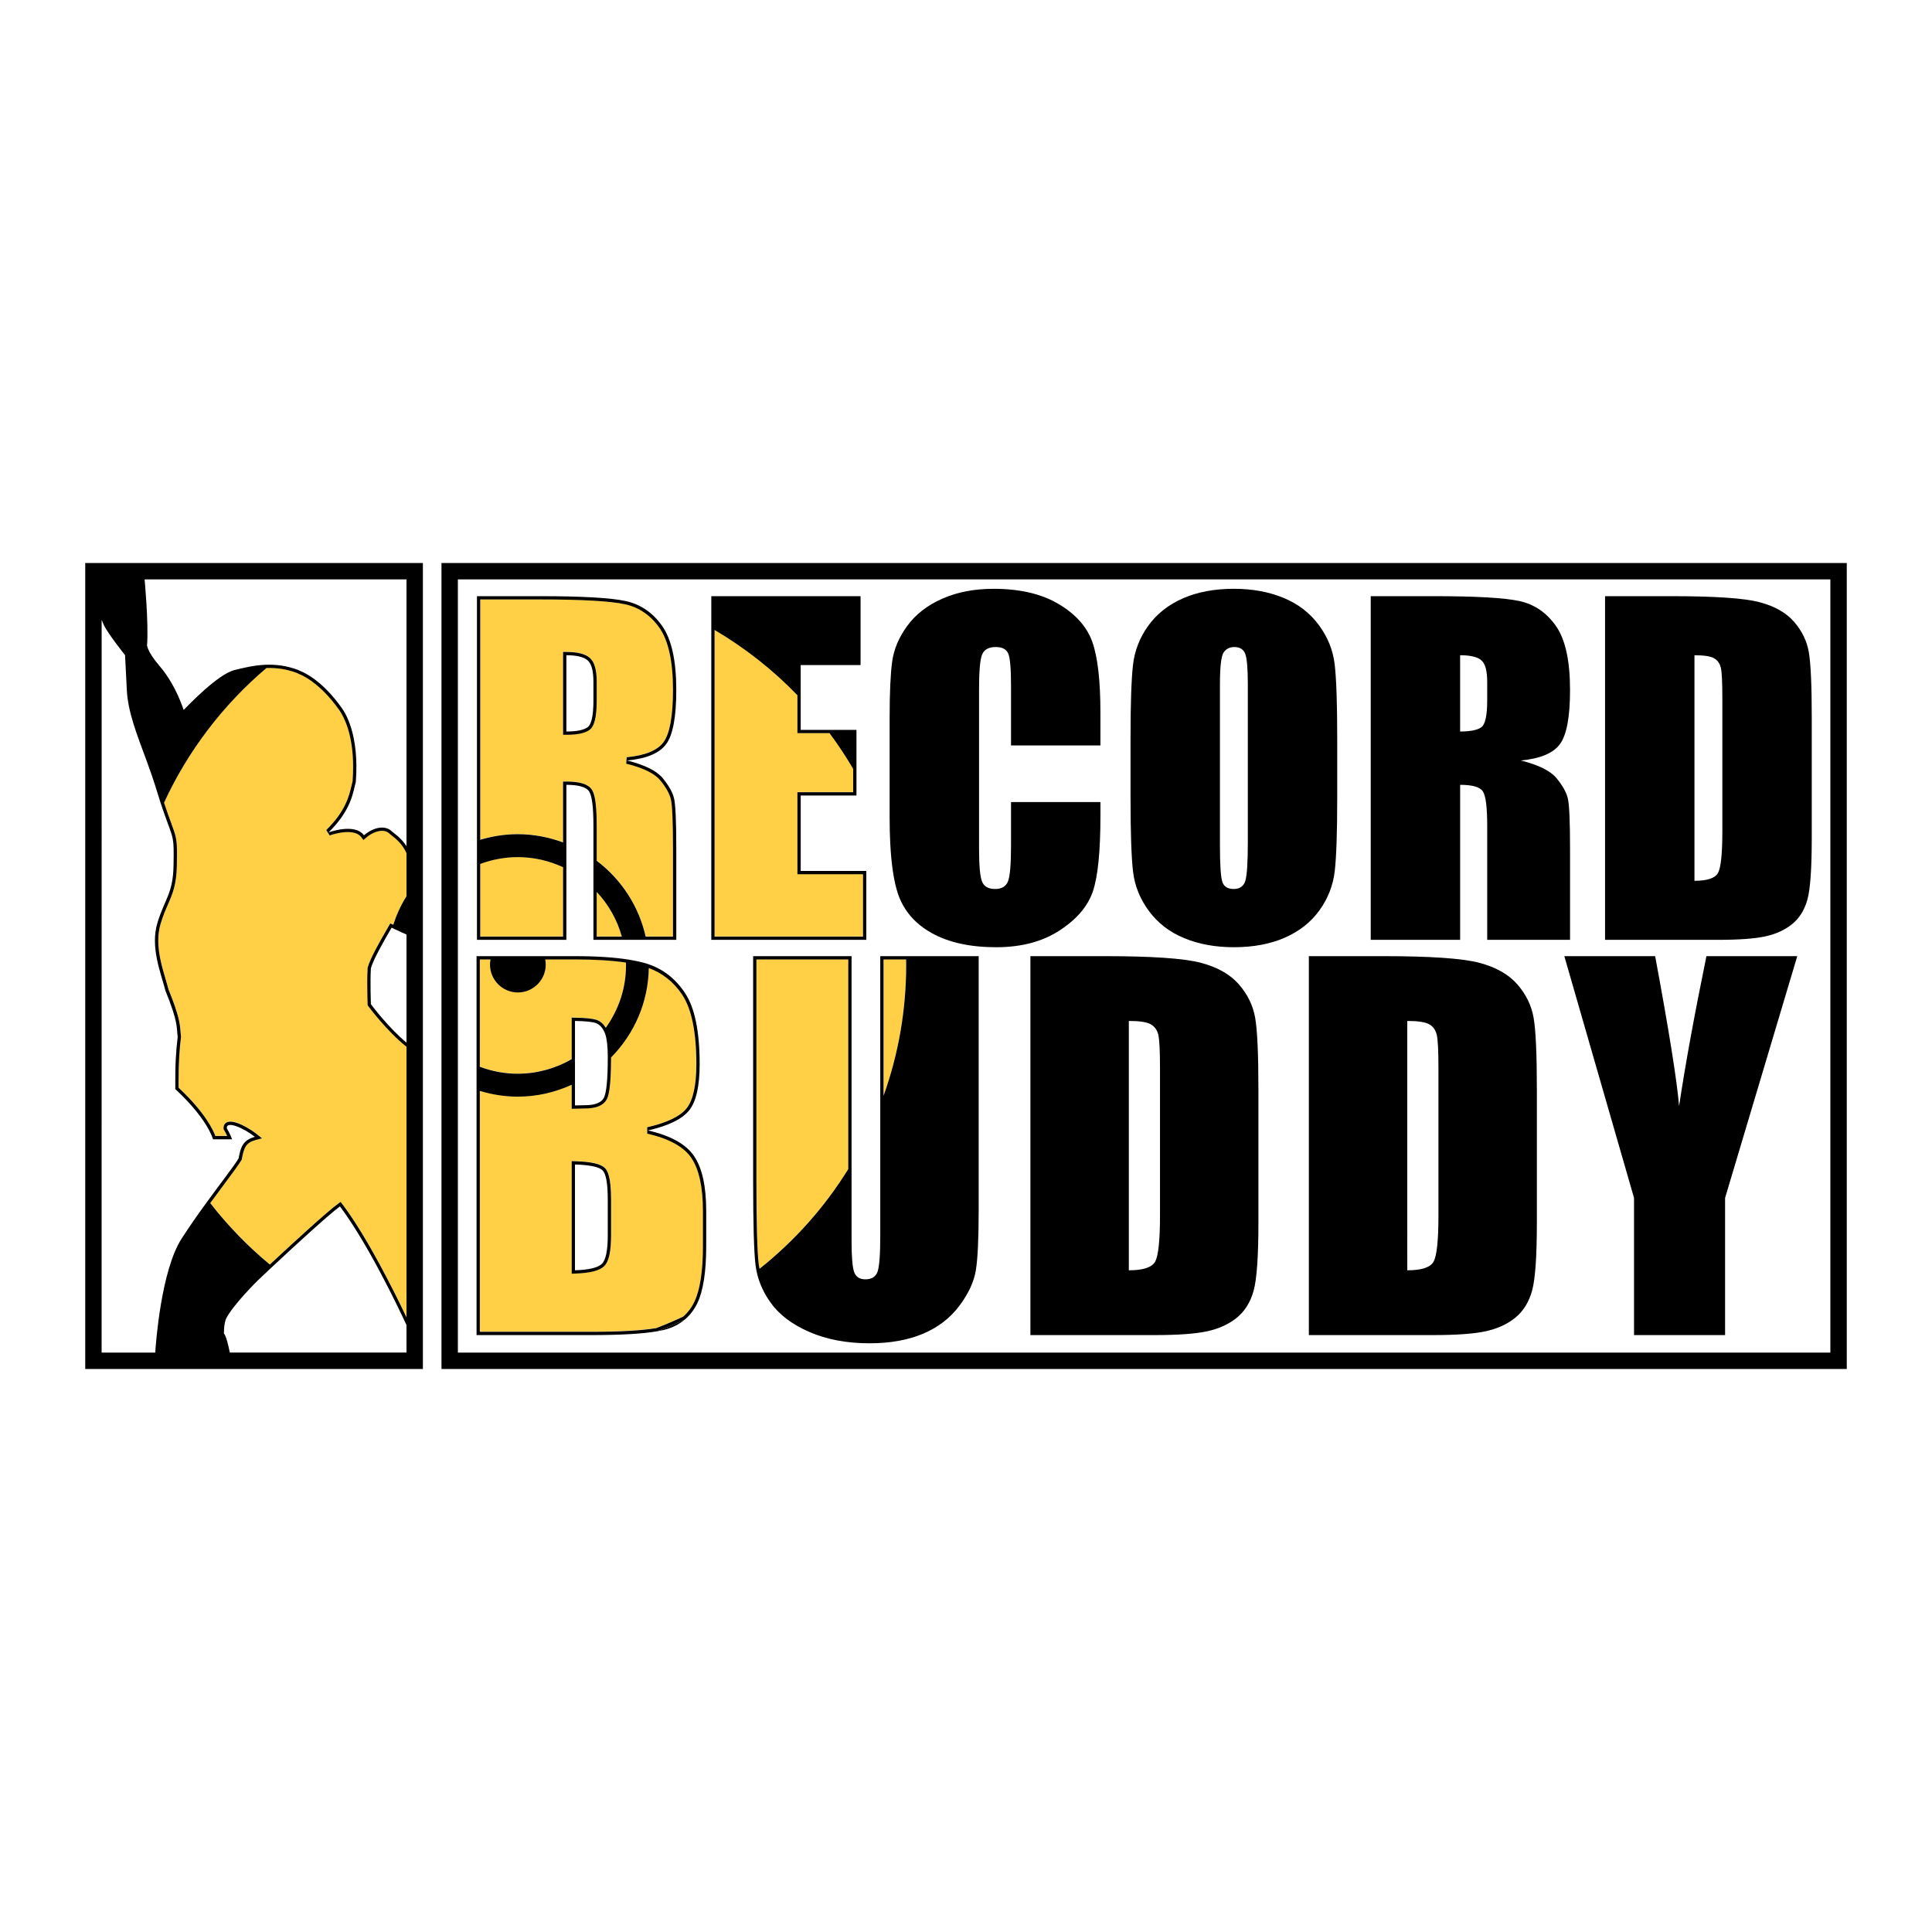
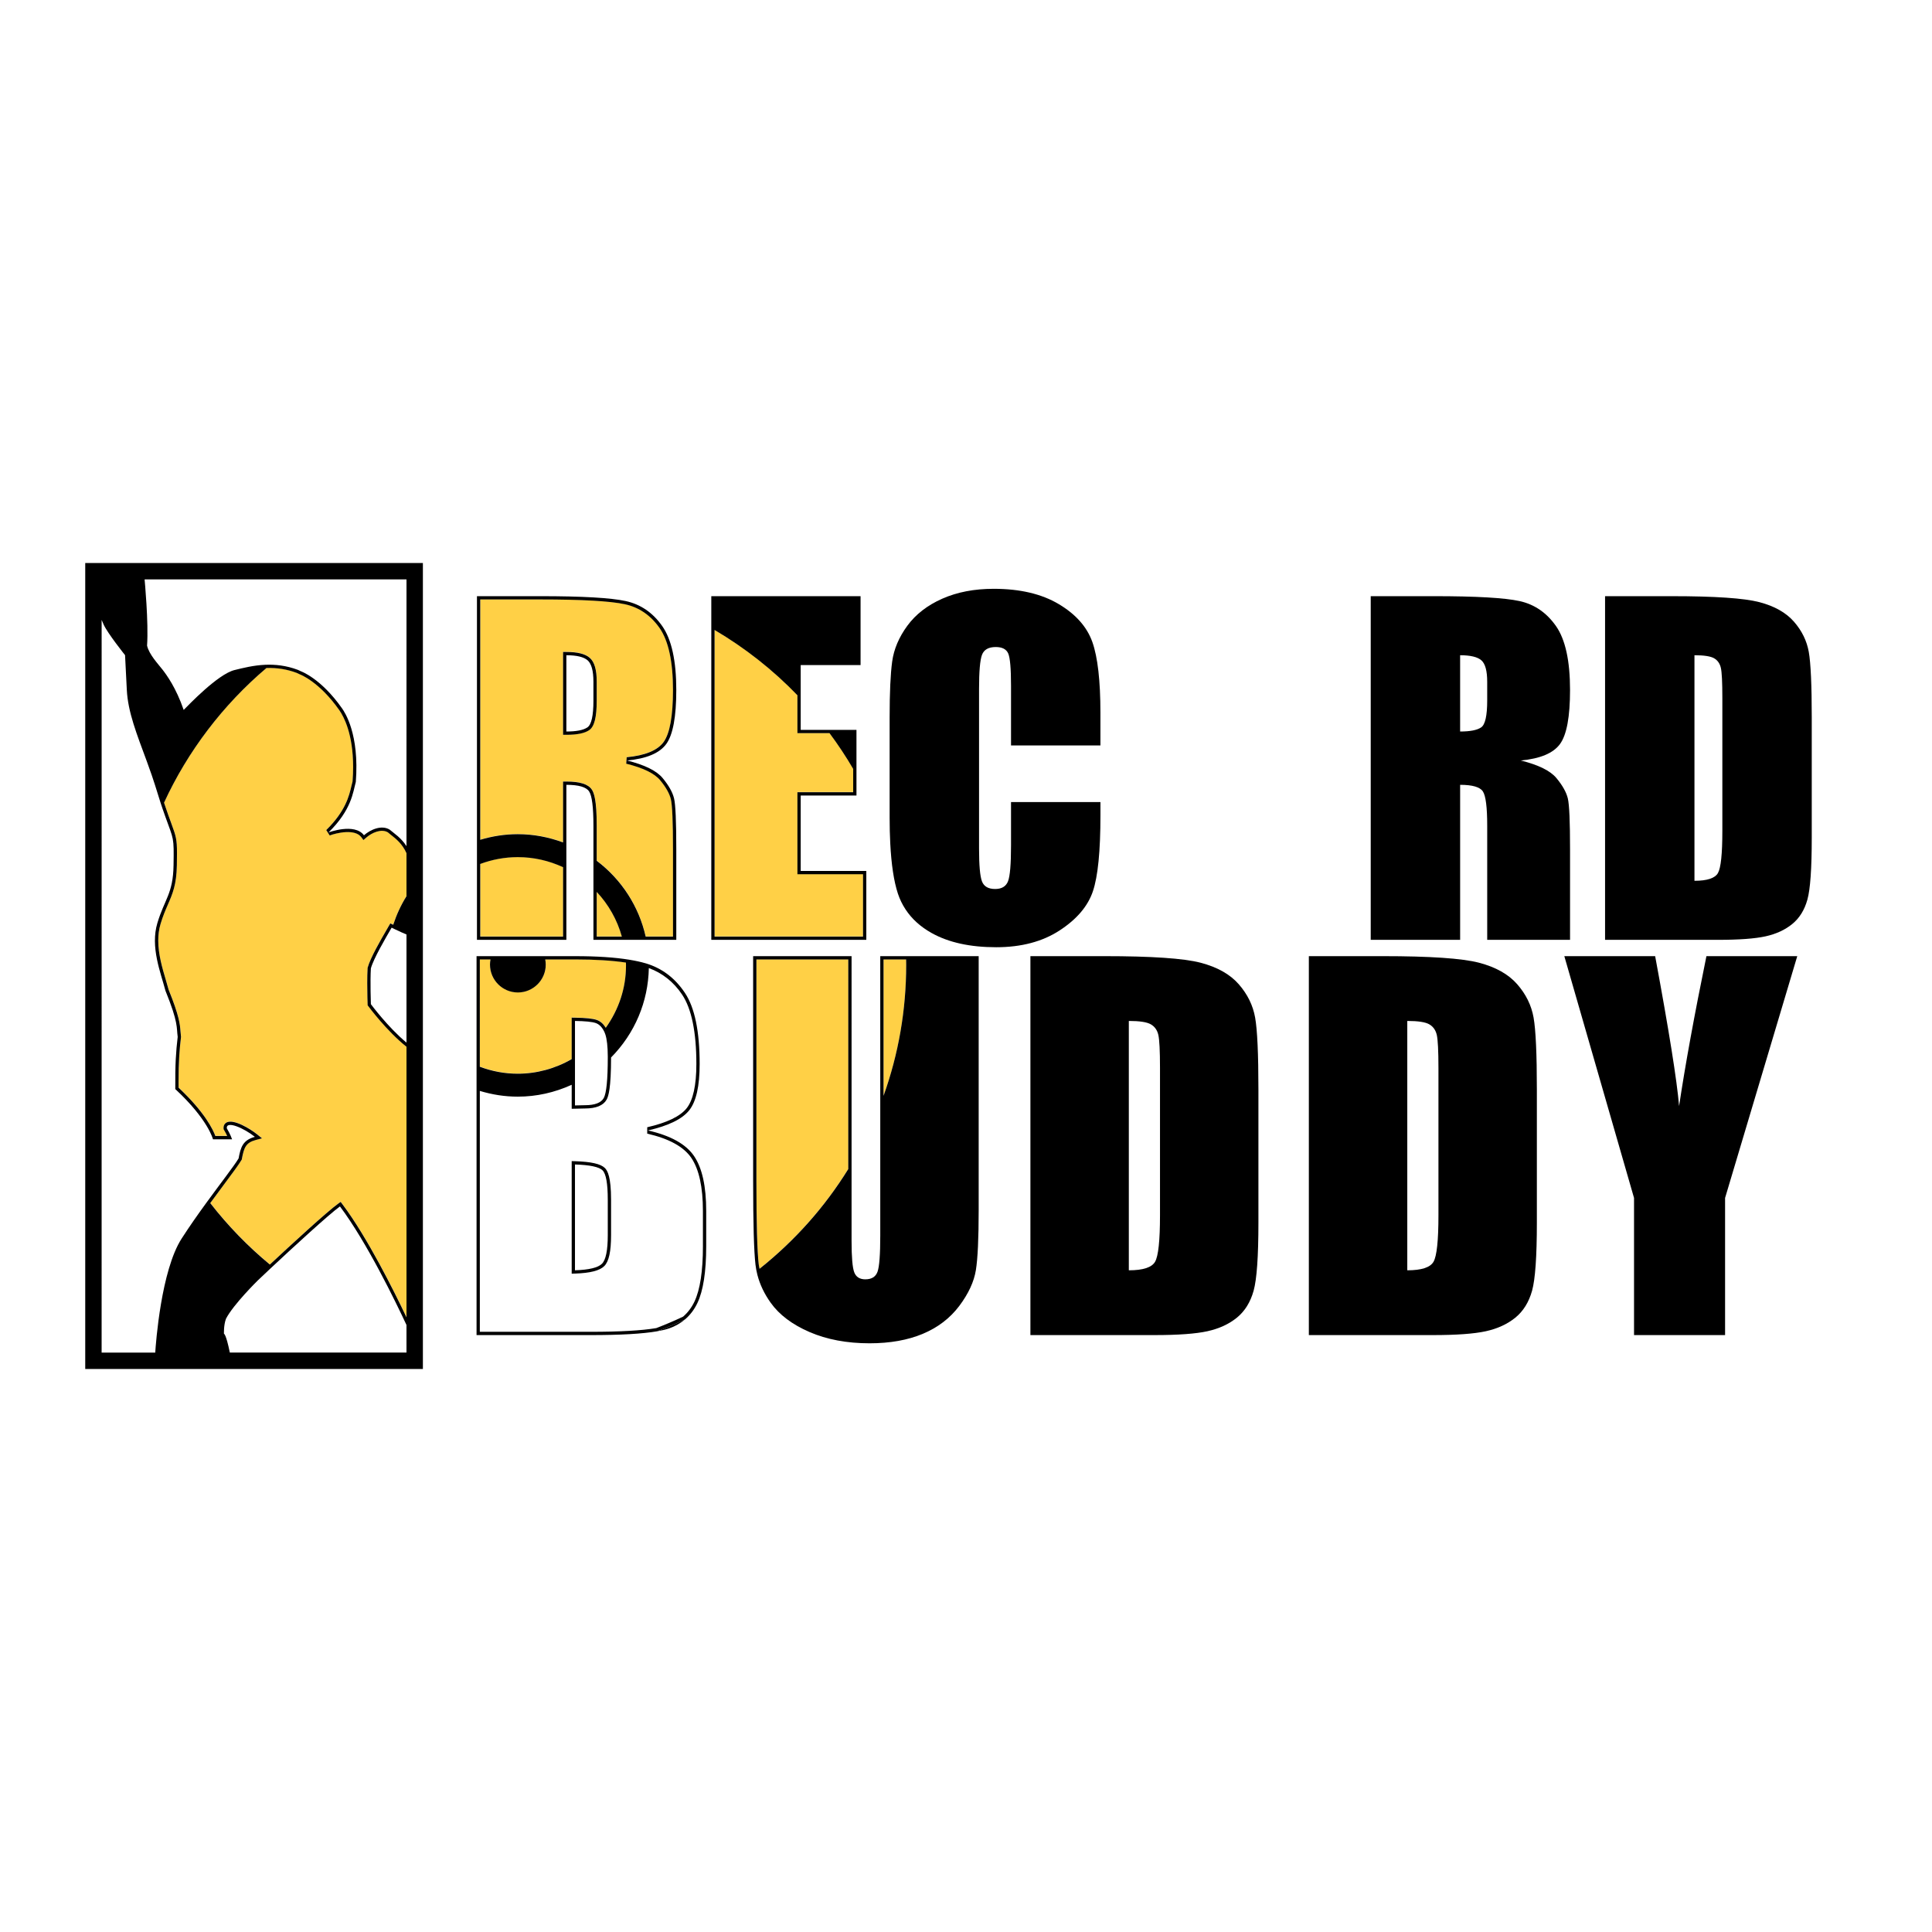
<svg xmlns="http://www.w3.org/2000/svg" version="1.0" id="Layer_1" x="0px" y="0px" width="192.756px" height="192.756px" viewBox="0 0 192.756 192.756" enable-background="new 0 0 192.756 192.756" xml:space="preserve">
  <g>
    <polygon fill-rule="evenodd" clip-rule="evenodd" fill="#FFFFFF" points="0,0 192.756,0 192.756,192.756 0,192.756 0,0  " />
    <path fill-rule="evenodd" clip-rule="evenodd" fill="#FFD046" d="M65.868,77.826c-0.56-0.677-1.698-1.231-3.384-1.649l0.048-0.644   c1.84-0.172,3.08-0.684,3.683-1.517c0.619-0.858,0.934-2.604,0.934-5.189c0-2.839-0.453-4.924-1.347-6.198   c-0.886-1.259-2.043-2.053-3.441-2.358c-1.458-0.318-4.307-0.479-8.466-0.479c0,0-5.388,0-5.976,0c0,0.625,0,23.146,0,23.977   c1.216-0.364,2.47-0.559,3.74-0.559c1.557,0,3.074,0.286,4.525,0.824c0-0.794,0-6.075,0-6.075h0.328   c1.352,0,2.184,0.263,2.542,0.804c0.208,0.317,0.486,1.035,0.486,3.59c0,0,0,3.225,0,3.511c2.483,1.878,4.204,4.548,4.883,7.561   c0.387,0,2.24,0,2.727,0c0-0.608,0-8.715,0-8.715c0-2.728-0.071-4.407-0.213-4.993C66.8,79.154,66.44,78.518,65.868,77.826   L65.868,77.826z M59.54,69.88c0,1.66-0.236,2.596-0.744,2.945c-0.461,0.315-1.208,0.469-2.284,0.469h-0.328v-8.265h0.328   c1.118,0,1.882,0.192,2.335,0.589c0.466,0.409,0.692,1.188,0.692,2.381V69.88L59.54,69.88z" />
    <path fill-rule="evenodd" clip-rule="evenodd" fill="#FFD046" d="M79.563,79.022c0,0,4.984,0,5.564,0c0-0.489,0-2.174,0-2.326   c-0.721-1.233-1.515-2.43-2.36-3.566c-0.303,0-3.205,0-3.205,0s0-3.525,0-3.78c-2.449-2.543-5.231-4.725-8.265-6.514   c0,1.119,0,29.96,0,30.589c0.614,0,14.198,0,14.812,0c0-0.563,0-5.655,0-6.219c-0.591,0-6.546,0-6.546,0V79.022L79.563,79.022z" />
-     <path fill-rule="evenodd" clip-rule="evenodd" fill="#FFD046" d="M68.982,115.51c-0.754-1.114-2.235-1.93-4.403-2.423l0-0.638   c1.964-0.448,3.286-1.085,3.931-1.893s0.971-2.293,0.971-4.417c0-3.187-0.478-5.517-1.421-6.926   c-0.855-1.276-1.978-2.151-3.32-2.646c-0.067,3.363-1.396,6.517-3.769,8.922c-0.002,3.062-0.255,3.869-0.446,4.207   c-0.33,0.585-1.056,0.88-2.158,0.88l-1.323,0.031c0,0,0-1.749,0-2.395c-1.7,0.773-3.504,1.184-5.384,1.184   c-1.284,0-2.553-0.199-3.782-0.572c0,0.835,0,23.407,0,24.033c0.618,0,11.059,0,11.059,0c2.91,0,5.109-0.124,6.544-0.369   c0.906-0.348,1.807-0.732,2.68-1.144c0.465-0.403,0.847-0.906,1.129-1.5c0.561-1.182,0.845-3.044,0.845-5.537v-3.503   C70.136,118.424,69.748,116.643,68.982,115.51L68.982,115.51z M60.971,123.202c0,1.649-0.215,2.634-0.677,3.098   c-0.453,0.454-1.405,0.698-2.913,0.747l-0.338,0.012v-10.895v-0.338l0.338,0.011c1.608,0.052,2.552,0.267,2.971,0.677   c0.266,0.263,0.619,0.875,0.619,3.169V123.202L60.971,123.202z" />
    <path fill-rule="evenodd" clip-rule="evenodd" fill="#FFD046" d="M75.787,126.57c3.508-2.799,6.491-6.136,8.85-9.95   c0-0.195,0-20.282,0-20.914c-0.59,0-8.574,0-9.165,0c0,0.636,0,22.057,0,22.057c0,4.235,0.078,7.05,0.231,8.362   C75.721,126.273,75.76,126.422,75.787,126.57L75.787,126.57z" />
    <path fill-rule="evenodd" clip-rule="evenodd" fill="#FFD046" d="M88.156,95.707c0,0.555,0,10.882,0,13.608   c1.499-4.185,2.26-8.569,2.26-13.062c0,0-0.003-0.292-0.007-0.545C89.963,95.707,88.606,95.707,88.156,95.707L88.156,95.707z" />
    <path fill-rule="evenodd" clip-rule="evenodd" fill="#FFD046" d="M36.683,96.541l0.009-0.033c0.274-0.978,1.285-2.725,1.955-3.881   l0.148-0.255l0.156-0.263c0,0,0.285,0.14,0.286,0.14c0.348-1.062,0.815-2.079,1.423-3.02c0-0.157,0-3.757,0-3.891   c-0.407-1.088-1.097-1.632-1.655-2.065c0,0-0.25-0.2-0.307-0.246c-0.637-0.373-1.567,0.016-2.165,0.538l-0.267,0.234l-0.211-0.285   c-0.644-0.868-2.496-0.419-3.154-0.173l-0.345-0.54c1.926-1.892,2.281-3.409,2.516-4.412c0,0,0.091-0.367,0.108-0.436   c0.038-0.511,0.056-0.993,0.056-1.443c0-3.306-0.935-5.036-1.379-5.67c-2.014-2.866-3.922-3.567-3.941-3.574l-0.028-0.012   l-0.015-0.007c0,0-0.258-0.122-0.258-0.123c-0.968-0.364-1.96-0.523-3.026-0.49c-4.33,3.665-7.859,8.305-10.218,13.436   c0.113,0.33,0.43,1.256,0.43,1.256l0.283,0.778c0.479,1.303,0.577,1.604,0.577,2.997c0,0.33-0.005,0.721-0.013,1.201   c-0.03,1.945-0.43,2.865-0.894,3.931c-0.242,0.557-0.492,1.133-0.732,1.934c-0.164,0.545-0.229,1.102-0.229,1.658   c0,1.374,0.404,2.742,0.75,3.908c0,0,0.271,0.95,0.283,0.992c1.071,2.646,1.133,3.457,1.188,4.171l0.052,0.538l-0.004,0.035   c-0.151,1.261-0.241,2.438-0.241,4.474c0,0.178,0.001,0.368,0.003,0.56c2.63,2.468,3.445,4.211,3.666,4.819   c0.255,0,0.729,0,1.181,0c-0.083-0.181-0.186-0.39-0.313-0.597l-0.039-0.064l-0.007-0.075c-0.003-0.027-0.004-0.055-0.004-0.082   c0-0.233,0.107-0.424,0.299-0.528c0.709-0.383,2.383,0.646,3.038,1.176l0.501,0.404l-0.623,0.166   c-0.991,0.265-1.175,0.755-1.387,1.896l-0.011,0.058l-0.029,0.05c-0.276,0.465-0.918,1.327-1.731,2.419   c0,0-1.139,1.543-1.382,1.872c1.751,2.255,3.75,4.314,5.947,6.133c2.114-1.978,5.714-5.283,6.803-6.066l0.261-0.187l0.192,0.256   c2.505,3.33,5.235,8.851,6.435,11.383c0-2.649,0-26.779,0-27.069c-1.957-1.523-3.795-3.994-3.875-4.102l-0.06-0.081l-0.004-0.102   c-0.001-0.062-0.036-1.06-0.036-2.092c0-0.537,0.009-1.082,0.037-1.513L36.683,96.541L36.683,96.541z" />
    <path fill-rule="evenodd" clip-rule="evenodd" fill="#FFD046" d="M47.919,86.181c0,0.421,0,6.662,0,7.243c0.584,0,7.68,0,8.265,0   c0-0.58,0-6.527,0-6.918c-1.424-0.661-2.943-1.005-4.525-1.005C50.376,85.501,49.12,85.735,47.919,86.181L47.919,86.181z" />
    <path fill-rule="evenodd" clip-rule="evenodd" fill="#FFD046" d="M59.54,93.424c0.45,0,1.917,0,2.504,0   c-0.462-1.67-1.32-3.186-2.504-4.456C59.54,90.091,59.54,92.935,59.54,93.424L59.54,93.424z" />
    <path fill-rule="evenodd" clip-rule="evenodd" fill="#FFD046" d="M57.391,95.707c0,0-2.334,0-2.987,0   c0.032,0.17,0.051,0.341,0.051,0.513c0,1.534-1.248,2.782-2.782,2.782c-1.534,0-2.782-1.248-2.782-2.782   c0-0.172,0.019-0.343,0.052-0.513c-0.382,0-0.75,0-1.064,0c0,0.604,0,10.27,0,10.704c1.214,0.456,2.484,0.695,3.782,0.695   c1.895,0,3.749-0.509,5.384-1.454c0-0.36,0-4.14,0-4.14l0.332,0.005c1.074,0.016,1.786,0.091,2.179,0.229   c0.355,0.126,0.651,0.392,0.89,0.778c1.302-1.831,2.017-3.961,2.017-6.22c0,0-0.003-0.143-0.007-0.284   C61.076,95.814,59.383,95.707,57.391,95.707L57.391,95.707z" />
-     <path fill-rule="evenodd" clip-rule="evenodd" d="M131.647,90.817c0.854-1.187,1.361-2.499,1.524-3.933   c0.162-1.434,0.244-3.875,0.244-7.324v-5.872c0-3.533-0.086-6.005-0.255-7.418c-0.168-1.413-0.698-2.72-1.588-3.921   s-2.065-2.103-3.525-2.703c-1.46-0.601-3.107-0.902-4.943-0.902c-1.934,0-3.629,0.318-5.082,0.954   c-1.454,0.637-2.607,1.548-3.462,2.735c-0.854,1.187-1.361,2.497-1.524,3.932c-0.161,1.435-0.242,3.876-0.242,7.324v5.872   c0,3.534,0.085,6.007,0.253,7.42c0.169,1.413,0.699,2.72,1.589,3.921c0.89,1.202,2.064,2.102,3.524,2.703   c1.461,0.6,3.108,0.9,4.944,0.9c1.934,0,3.628-0.318,5.082-0.954C129.64,92.916,130.793,92.004,131.647,90.817L131.647,90.817z    M124.496,84.054c0,2.021-0.085,3.299-0.253,3.836c-0.17,0.537-0.556,0.805-1.158,0.805c-0.591,0-0.969-0.232-1.129-0.699   c-0.161-0.465-0.242-1.695-0.242-3.688V68.284c0-1.766,0.123-2.828,0.368-3.188c0.245-0.361,0.601-0.541,1.065-0.541   c0.547,0,0.908,0.222,1.085,0.667c0.176,0.445,0.264,1.467,0.264,3.062V84.054L124.496,84.054z" />
    <path fill-rule="evenodd" clip-rule="evenodd" d="M145.678,78.302c1.224,0,1.979,0.22,2.268,0.657   c0.288,0.437,0.433,1.574,0.433,3.41v11.399h8.265v-9.043c0-2.766-0.074-4.456-0.223-5.069c-0.147-0.614-0.526-1.289-1.133-2.023   c-0.607-0.734-1.794-1.32-3.559-1.758c1.948-0.183,3.254-0.734,3.918-1.652s0.996-2.711,0.996-5.381   c0-2.923-0.469-5.051-1.406-6.385c-0.938-1.335-2.15-2.165-3.64-2.49c-1.487-0.324-4.333-0.487-8.535-0.487h-6.305v34.288h8.921   V78.302L145.678,78.302z M145.678,65.373c1.026,0,1.733,0.17,2.119,0.507c0.386,0.339,0.581,1.051,0.581,2.135v1.881   c0,1.509-0.201,2.4-0.602,2.675c-0.401,0.275-1.101,0.412-2.099,0.412V65.373L145.678,65.373z" />
    <path fill-rule="evenodd" clip-rule="evenodd" d="M180.462,65.041c-0.197-1.107-0.69-2.114-1.481-3.018   c-0.79-0.903-1.941-1.553-3.457-1.949c-1.516-0.395-4.424-0.593-8.724-0.593h-6.663v34.288h11.23c2.129,0,3.722-0.117,4.78-0.35   c1.057-0.233,1.946-0.643,2.665-1.229c0.719-0.586,1.224-1.396,1.512-2.435c0.289-1.038,0.435-3.096,0.435-6.175V71.574   C180.759,68.327,180.658,66.149,180.462,65.041L180.462,65.041z M171.839,82.911c0,2.284-0.147,3.681-0.44,4.195   c-0.293,0.514-1.073,0.771-2.342,0.771V65.373c0.961,0,1.616,0.102,1.967,0.307c0.347,0.205,0.57,0.524,0.668,0.961   s0.147,1.43,0.147,2.979V82.911L171.839,82.911z" />
    <path fill-rule="evenodd" clip-rule="evenodd" d="M66.788,132.524c0.595-0.21,1.111-0.509,1.556-0.887   c-0.908,0.43-1.836,0.824-2.78,1.186C66.057,132.737,66.466,132.638,66.788,132.524L66.788,132.524z" />
    <path fill-rule="evenodd" clip-rule="evenodd" d="M123.592,98.198c-0.871-0.995-2.143-1.712-3.815-2.148   c-1.672-0.436-4.88-0.655-9.624-0.655h-7.349v37.807h12.39c2.348,0,4.105-0.128,5.272-0.385c1.167-0.258,2.147-0.709,2.94-1.355   c0.792-0.646,1.348-1.541,1.668-2.686c0.318-1.143,0.479-3.412,0.479-6.807v-13.241c0-3.579-0.11-5.98-0.328-7.203   C125.008,100.303,124.463,99.194,123.592,98.198L123.592,98.198z M115.733,121.248c0,2.523-0.164,4.068-0.491,4.637   c-0.328,0.568-1.201,0.853-2.619,0.853V101.86c1.075,0,1.809,0.113,2.198,0.339c0.389,0.227,0.639,0.58,0.748,1.062   c0.108,0.483,0.164,1.58,0.164,3.294V121.248L115.733,121.248z" />
    <path fill-rule="evenodd" clip-rule="evenodd" d="M151.373,98.198c-0.871-0.995-2.144-1.712-3.815-2.148   c-1.672-0.436-4.88-0.655-9.624-0.655h-7.35v37.807h12.39c2.348,0,4.105-0.128,5.273-0.385c1.166-0.258,2.146-0.709,2.939-1.355   s1.349-1.541,1.669-2.686c0.317-1.143,0.478-3.412,0.478-6.807v-13.241c0-3.579-0.11-5.98-0.327-7.203   S152.244,99.194,151.373,98.198L151.373,98.198z M143.514,121.248c0,2.523-0.164,4.068-0.491,4.637s-1.2,0.853-2.618,0.853V101.86   c1.075,0,1.808,0.113,2.198,0.339c0.388,0.227,0.637,0.58,0.747,1.062c0.108,0.483,0.164,1.58,0.164,3.294V121.248L143.514,121.248   z" />
    <path fill-rule="evenodd" clip-rule="evenodd" d="M167.524,110.353c-0.215-2.548-1.01-7.533-2.389-14.957h-9.062l6.955,24.123   v13.684h9.084v-13.684l7.201-24.123h-9.062C169.034,101.336,168.126,106.321,167.524,110.353L167.524,110.353z" />
    <path fill-rule="evenodd" clip-rule="evenodd" d="M109.789,74.375v-3.253c0-3.196-0.269-5.55-0.803-7.064   c-0.537-1.514-1.656-2.777-3.362-3.791s-3.868-1.522-6.487-1.522c-1.931,0-3.64,0.329-5.126,0.986   c-1.487,0.657-2.649,1.559-3.488,2.703c-0.838,1.146-1.343,2.336-1.511,3.573c-0.169,1.236-0.253,3.091-0.253,5.563v10.027   c0,0.912,0.021,1.758,0.062,2.546c0.108,2.118,0.361,3.789,0.762,5.01c0.188,0.57,0.446,1.095,0.765,1.58   c0.619,0.941,1.481,1.727,2.597,2.352c1.69,0.946,3.839,1.42,6.447,1.42c2.507,0,4.617-0.56,6.329-1.677   c1.713-1.118,2.818-2.42,3.319-3.908c0.5-1.486,0.751-4.007,0.751-7.562v-1.337h-8.921v4.315c0,1.886-0.1,3.084-0.302,3.594   c-0.202,0.51-0.629,0.765-1.282,0.765c-0.683,0-1.12-0.253-1.315-0.762c-0.194-0.509-0.291-1.597-0.291-3.265V68.729   c0-1.736,0.097-2.866,0.291-3.39c0.195-0.522,0.653-0.785,1.377-0.785c0.64,0,1.054,0.215,1.242,0.643   c0.187,0.428,0.28,1.506,0.28,3.233v5.943H109.789L109.789,74.375z" />
    <path fill-rule="evenodd" clip-rule="evenodd" d="M56.507,65.046h-0.328v8.265h0.328c1.076,0,1.824-0.153,2.284-0.469   c0.508-0.349,0.744-1.284,0.744-2.945v-1.881c0-1.194-0.226-1.973-0.692-2.381C58.389,65.238,57.625,65.046,56.507,65.046   L56.507,65.046z M59.207,69.896c0,1.509-0.201,2.4-0.601,2.675c-0.402,0.275-1.101,0.412-2.1,0.412v-7.61   c1.027,0,1.734,0.17,2.12,0.507c0.386,0.339,0.58,1.051,0.58,2.135V69.896L59.207,69.896z" />
    <path fill-rule="evenodd" clip-rule="evenodd" d="M79.886,86.895v-7.528h5.564V76.62v-3.8h-2.518h-3.047v-3.592v-2.873h5.974   v-6.874H70.966v2.783v31.505h15.466v-6.875H79.886L79.886,86.895z M86.105,93.441c-0.614,0-14.198,0-14.812,0   c0-0.629,0-29.47,0-30.59c3.034,1.79,5.816,3.972,8.265,6.515c0,0.255,0,3.781,0,3.781s2.902,0,3.204,0   c0.846,1.136,1.639,2.333,2.36,3.566c0,0.152,0,1.838,0,2.326c-0.58,0-5.564,0-5.564,0v8.183c0,0,5.956,0,6.546,0   C86.105,87.786,86.105,92.877,86.105,93.441L86.105,93.441z" />
    <path fill-rule="evenodd" clip-rule="evenodd" d="M57.376,115.854l-0.338-0.011v0.338v10.895l0.338-0.011   c1.507-0.05,2.46-0.294,2.913-0.748c0.462-0.464,0.677-1.448,0.677-3.098v-3.52c0-2.293-0.354-2.906-0.619-3.168   C59.928,116.12,58.985,115.905,57.376,115.854L57.376,115.854z M60.639,123.219c0,1.522-0.194,2.478-0.582,2.866   c-0.388,0.389-1.285,0.606-2.692,0.652v-10.557c1.486,0.048,2.404,0.242,2.751,0.583c0.348,0.343,0.522,1.321,0.522,2.936V123.219   L60.639,123.219z" />
    <path fill-rule="evenodd" clip-rule="evenodd" d="M90.727,95.396h-2.903v15.709v12.185c0,1.886-0.091,3.082-0.272,3.589   c-0.182,0.506-0.588,0.76-1.218,0.76c-0.552,0-0.92-0.229-1.101-0.689c-0.182-0.46-0.272-1.517-0.272-3.168v-7.043V95.396h-9.82   v22.385c0,4.269,0.078,7.068,0.234,8.4c0.041,0.345,0.105,0.684,0.192,1.019c0.25,0.963,0.692,1.89,1.327,2.779   c0.857,1.199,2.149,2.174,3.878,2.921c1.729,0.746,3.724,1.121,5.982,1.121c2.042,0,3.813-0.316,5.316-0.946   c1.504-0.631,2.715-1.558,3.635-2.779c0.918-1.223,1.471-2.415,1.658-3.575c0.187-1.161,0.28-3.175,0.28-6.042V95.396H90.727   L90.727,95.396z M84.632,116.637c-2.359,3.815-5.342,7.151-8.85,9.949c-0.027-0.147-0.066-0.296-0.083-0.443   c-0.154-1.313-0.232-4.126-0.232-8.362c0,0,0-21.421,0-22.058c0.591,0,8.575,0,9.166,0   C84.632,96.354,84.632,116.441,84.632,116.637L84.632,116.637z M88.151,95.723c0.451,0,1.808,0,2.253,0   c0.003,0.254,0.007,0.546,0.007,0.546c0,4.493-0.762,8.878-2.26,13.062C88.151,106.605,88.151,96.278,88.151,95.723L88.151,95.723z   " />
    <path fill-rule="evenodd" clip-rule="evenodd" d="M66.116,77.633c-0.607-0.734-1.793-1.32-3.557-1.758   c1.949-0.183,3.254-0.734,3.918-1.652s0.996-2.711,0.996-5.381c0-2.923-0.469-5.051-1.407-6.385   c-0.938-1.335-2.151-2.165-3.639-2.49c-1.489-0.324-4.333-0.487-8.537-0.487h-6.304v24.741v1.742v7.805h8.92v-7.463v-1.792v-6.212   c1.224,0,1.979,0.22,2.269,0.657c0.287,0.437,0.432,1.574,0.432,3.41v3.667v2.119v5.614h3.278h1.679h3.309v-9.043   c0-2.766-0.074-4.456-0.223-5.069C67.102,79.042,66.723,78.368,66.116,77.633L66.116,77.633z M56.179,93.441   c-0.584,0-7.68,0-8.265,0c0-0.582,0-6.823,0-7.244c1.201-0.446,2.458-0.68,3.74-0.68c1.581,0,3.1,0.344,4.524,1.005   C56.179,86.914,56.179,92.861,56.179,93.441L56.179,93.441z M59.535,93.441c0-0.49,0-3.334,0-4.456   c1.185,1.271,2.042,2.785,2.505,4.456C61.451,93.441,59.985,93.441,59.535,93.441L59.535,93.441z M67.145,93.441   c-0.486,0-2.339,0-2.727,0c-0.679-3.013-2.4-5.682-4.884-7.561c0-0.286,0-3.511,0-3.511c0-2.556-0.277-3.273-0.486-3.59   c-0.357-0.542-1.189-0.805-2.542-0.805h-0.328c0,0,0,5.281,0,6.076c-1.451-0.538-2.968-0.824-4.524-0.824   c-1.27,0-2.524,0.195-3.74,0.559c0-0.831,0-23.352,0-23.978c0.588,0,5.976,0,5.976,0c4.16,0,7.008,0.162,8.466,0.48   c1.398,0.305,2.556,1.098,3.441,2.358c0.894,1.273,1.347,3.358,1.347,6.197c0,2.586-0.314,4.331-0.934,5.189   c-0.604,0.834-1.842,1.345-3.683,1.518l-0.048,0.644c1.685,0.417,2.824,0.972,3.384,1.649c0.573,0.692,0.932,1.329,1.068,1.891   c0.142,0.585,0.213,2.265,0.213,4.993C67.145,84.726,67.145,92.833,67.145,93.441L67.145,93.441z" />
    <path fill-rule="evenodd" clip-rule="evenodd" d="M69.249,115.344c-0.805-1.191-2.339-2.045-4.601-2.559   c2.045-0.467,3.417-1.136,4.113-2.008c0.696-0.87,1.043-2.411,1.043-4.621c0-3.268-0.492-5.638-1.477-7.107   c-0.985-1.471-2.276-2.446-3.877-2.93c-0.011-0.003-0.024-0.006-0.035-0.009c-0.479-0.142-1.033-0.261-1.646-0.361   c-1.433-0.233-3.222-0.353-5.384-0.353h-3.413h-4.608h-1.818v11.264v1.744v24.799h11.386c2.959,0,5.17-0.126,6.632-0.379   c0.944-0.361,1.872-0.756,2.78-1.186c0.51-0.436,0.925-0.979,1.237-1.636c0.584-1.23,0.877-3.123,0.877-5.678v-3.504   C70.459,118.361,70.055,116.535,69.249,115.344L69.249,115.344z M47.873,95.723c0.314,0,0.683,0,1.064,0   c-0.033,0.17-0.051,0.342-0.051,0.514c0,1.534,1.248,2.782,2.782,2.782s2.782-1.248,2.782-2.782c0-0.172-0.019-0.343-0.052-0.514   c0.653,0,2.987,0,2.987,0c1.993,0,3.686,0.108,5.064,0.313c0.003,0.142,0.007,0.285,0.007,0.285c0,2.259-0.714,4.388-2.018,6.22   c-0.238-0.387-0.534-0.652-0.889-0.777c-0.393-0.139-1.105-0.214-2.179-0.229l-0.333-0.005c0,0,0,3.78,0,4.14   c-1.635,0.945-3.49,1.454-5.384,1.454c-1.298,0-2.568-0.239-3.782-0.695C47.873,105.993,47.873,96.327,47.873,95.723L47.873,95.723   z M57.366,107.732v-1.864v-4.008c1.028,0.016,1.72,0.086,2.075,0.211c0.356,0.125,0.645,0.426,0.866,0.901   c0.031,0.067,0.06,0.145,0.087,0.226c0.158,0.481,0.239,1.208,0.244,2.182c0,0.029,0.001,0.057,0.001,0.086   c0,2.248-0.136,3.611-0.404,4.087s-0.894,0.713-1.873,0.713c-0.238,0-0.569,0.008-0.996,0.023V107.732L57.366,107.732z    M70.132,124.324c0,2.493-0.285,4.355-0.846,5.537c-0.282,0.594-0.664,1.097-1.13,1.5c-0.873,0.412-1.773,0.797-2.68,1.144   c-1.436,0.245-3.635,0.37-6.544,0.37c0,0-10.441,0-11.059,0c0-0.627,0-23.199,0-24.034c1.229,0.373,2.498,0.572,3.782,0.572   c1.879,0,3.684-0.41,5.384-1.184c0,0.646,0,2.395,0,2.395l1.323-0.03c1.103,0,1.829-0.296,2.158-0.88   c0.191-0.338,0.443-1.146,0.446-4.208c2.374-2.405,3.702-5.558,3.769-8.921c1.342,0.495,2.466,1.37,3.32,2.646   c0.943,1.409,1.422,3.739,1.422,6.926c0,2.123-0.327,3.61-0.972,4.417c-0.645,0.808-1.967,1.444-3.931,1.893l0,0.638   c2.168,0.493,3.649,1.309,4.403,2.423c0.766,1.133,1.154,2.914,1.154,5.294V124.324L70.132,124.324z" />
-     <path fill-rule="evenodd" clip-rule="evenodd" d="M40.981,93.173c-0.021,0.07-0.04,0.139-0.06,0.209   c0.036,0.013,0.06,0.022,0.06,0.022S40.981,93.32,40.981,93.173L40.981,93.173z" />
    <path fill-rule="evenodd" clip-rule="evenodd" d="M41.374,56.171H8.504v80.414h33.688V56.171H41.374L41.374,56.171z M10.141,61.849   c0.054,0.132,0.118,0.283,0.2,0.465c0.392,0.872,2.136,3.052,2.136,3.052s0.065,1.199,0.174,3.444   c0.109,2.245,1.002,4.447,2.005,7.172c0.769,2.089,0.937,2.796,1.355,4.083c0.128,0.392,0.277,0.834,0.476,1.388   c0.85,2.376,0.872,2.005,0.828,4.861c-0.043,2.856-0.894,3.379-1.613,5.777c-0.719,2.398,0.327,4.926,0.807,6.757   c1.308,3.227,1.089,3.641,1.22,4.6c-0.174,1.461-0.261,2.769-0.24,5.21c3.292,3.052,3.759,5.009,3.759,5.009h1.908   c0,0-0.203-0.568-0.527-1.096c-0.082-0.812,1.746,0,2.801,0.853c-1.218,0.324-1.421,1.056-1.625,2.151   c-0.42,0.71-1.759,2.424-3.246,4.468c-0.81,1.115-1.664,2.327-2.438,3.531c-2.042,3.175-2.569,10.394-2.632,11.375   c-2.892,0-4.964,0-5.35,0C10.141,133.569,10.141,77.559,10.141,61.849L10.141,61.849z M40.555,134.947c-0.841,0-9.68,0-17.625,0   c-0.39-1.908-0.585-1.875-0.585-1.875s-0.041-0.853,0.203-1.502c0.731-1.422,3.167-3.816,3.167-3.816   c0.319-0.305,0.737-0.7,1.216-1.149c2.268-2.126,5.914-5.47,6.986-6.24c2.686,3.569,5.608,9.621,6.638,11.828   C40.555,133.8,40.555,134.779,40.555,134.947L40.555,134.947z M40.555,104.021c-1.848-1.527-3.552-3.835-3.552-3.835   s-0.082-2.314,0-3.573c0.284-1.015,1.461-3.005,2.071-4.061c0.117,0.058,0.228,0.112,0.336,0.165   c0.487,0.235,0.871,0.402,1.145,0.516C40.555,96.835,40.555,100.472,40.555,104.021L40.555,104.021z M40.555,89.412   c-0.558,0.895-0.996,1.853-1.323,2.853c-0.001,0-0.287-0.14-0.287-0.14l-0.155,0.263l-0.147,0.256   c-0.67,1.155-1.681,2.902-1.955,3.88l-0.009,0.033l-0.002,0.034c-0.028,0.431-0.037,0.976-0.037,1.513   c0,1.033,0.034,2.029,0.037,2.092l0.003,0.102l0.061,0.081c0.078,0.106,1.881,2.527,3.815,4.055c0,11.375,0,21.768,0,26.994   c-1.227-2.583-3.909-7.98-6.376-11.261l-0.192-0.255l-0.26,0.187c-1.09,0.783-4.689,4.088-6.804,6.065   c-2.197-1.817-4.196-3.878-5.947-6.132c0.243-0.33,1.383-1.873,1.383-1.873c0.813-1.092,1.455-1.954,1.73-2.419l0.03-0.05   l0.011-0.058c0.211-1.14,0.396-1.631,1.387-1.896l0.623-0.166l-0.502-0.405c-0.655-0.528-2.329-1.558-3.038-1.174   c-0.193,0.104-0.299,0.294-0.299,0.528c0,0.026,0.001,0.054,0.004,0.081l0.007,0.075l0.04,0.064   c0.128,0.207,0.23,0.416,0.313,0.597c-0.452,0-0.926,0-1.181,0c-0.221-0.608-1.036-2.352-3.666-4.818   c-0.002-0.192-0.003-0.383-0.003-0.561c0-2.036,0.09-3.213,0.241-4.474l0.004-0.035l-0.052-0.538   c-0.054-0.714-0.116-1.524-1.187-4.171c-0.012-0.043-0.283-0.992-0.283-0.992c-0.345-1.166-0.75-2.534-0.75-3.908   c0-0.556,0.066-1.113,0.23-1.658c0.24-0.801,0.49-1.377,0.732-1.934c0.464-1.066,0.864-1.986,0.895-3.931   c0.007-0.48,0.012-0.871,0.012-1.201c0-1.393-0.099-1.694-0.577-2.997l-0.283-0.778c0,0-0.317-0.926-0.431-1.256   c2.359-5.13,5.889-9.771,10.218-13.436c1.066-0.034,2.058,0.125,3.026,0.49c0,0.001,0.258,0.123,0.258,0.123l0.015,0.007   l0.028,0.011c0.019,0.007,1.927,0.708,3.941,3.574c0.444,0.635,1.379,2.365,1.379,5.67c0,0.451-0.019,0.933-0.057,1.443   c-0.017,0.069-0.108,0.436-0.108,0.436c-0.234,1.003-0.59,2.52-2.516,4.412l0.344,0.54c0.659-0.247,2.511-0.695,3.154,0.172   l0.211,0.285l0.268-0.234c0.597-0.522,1.527-0.911,2.164-0.538C38.75,83.09,39,83.29,39,83.29c0.516,0.401,1.142,0.901,1.556,1.834   C40.555,86.535,40.555,87.965,40.555,89.412L40.555,89.412z M40.555,84.421c-0.542-0.848-1.246-1.278-1.685-1.654   c-0.812-0.487-1.908,0-2.558,0.568c-0.934-1.259-3.532-0.284-3.532-0.284c2.314-2.274,2.436-4.02,2.72-5.035   c0.366-4.791-1.096-6.943-1.38-7.349c-2.111-3.004-4.101-3.694-4.101-3.694c-0.095-0.05-0.193-0.096-0.294-0.139   c-1.174-0.441-2.271-0.552-3.269-0.508c-1.168,0.052-2.201,0.316-3.055,0.525c-1.665,0.406-4.628,3.532-5.075,3.979   c-0.771-2.232-1.705-3.492-2.111-4.019c-0.406-0.527-1.34-1.502-1.543-2.396c0.163-2.314-0.243-6.577-0.243-6.577l0.007-0.03   c8.14,0,24.943,0,26.12,0C40.555,58.431,40.555,70.23,40.555,84.421L40.555,84.421z" />
-     <path fill-rule="evenodd" clip-rule="evenodd" d="M183.434,56.171H44.046v80.414h140.206V56.171H183.434L183.434,56.171z    M182.615,57.808c0,1.586,0,75.554,0,77.141c-1.607,0-135.325,0-136.933,0c0-1.587,0-75.555,0-77.141   C47.291,57.808,181.008,57.808,182.615,57.808L182.615,57.808z" />
  </g>
</svg>